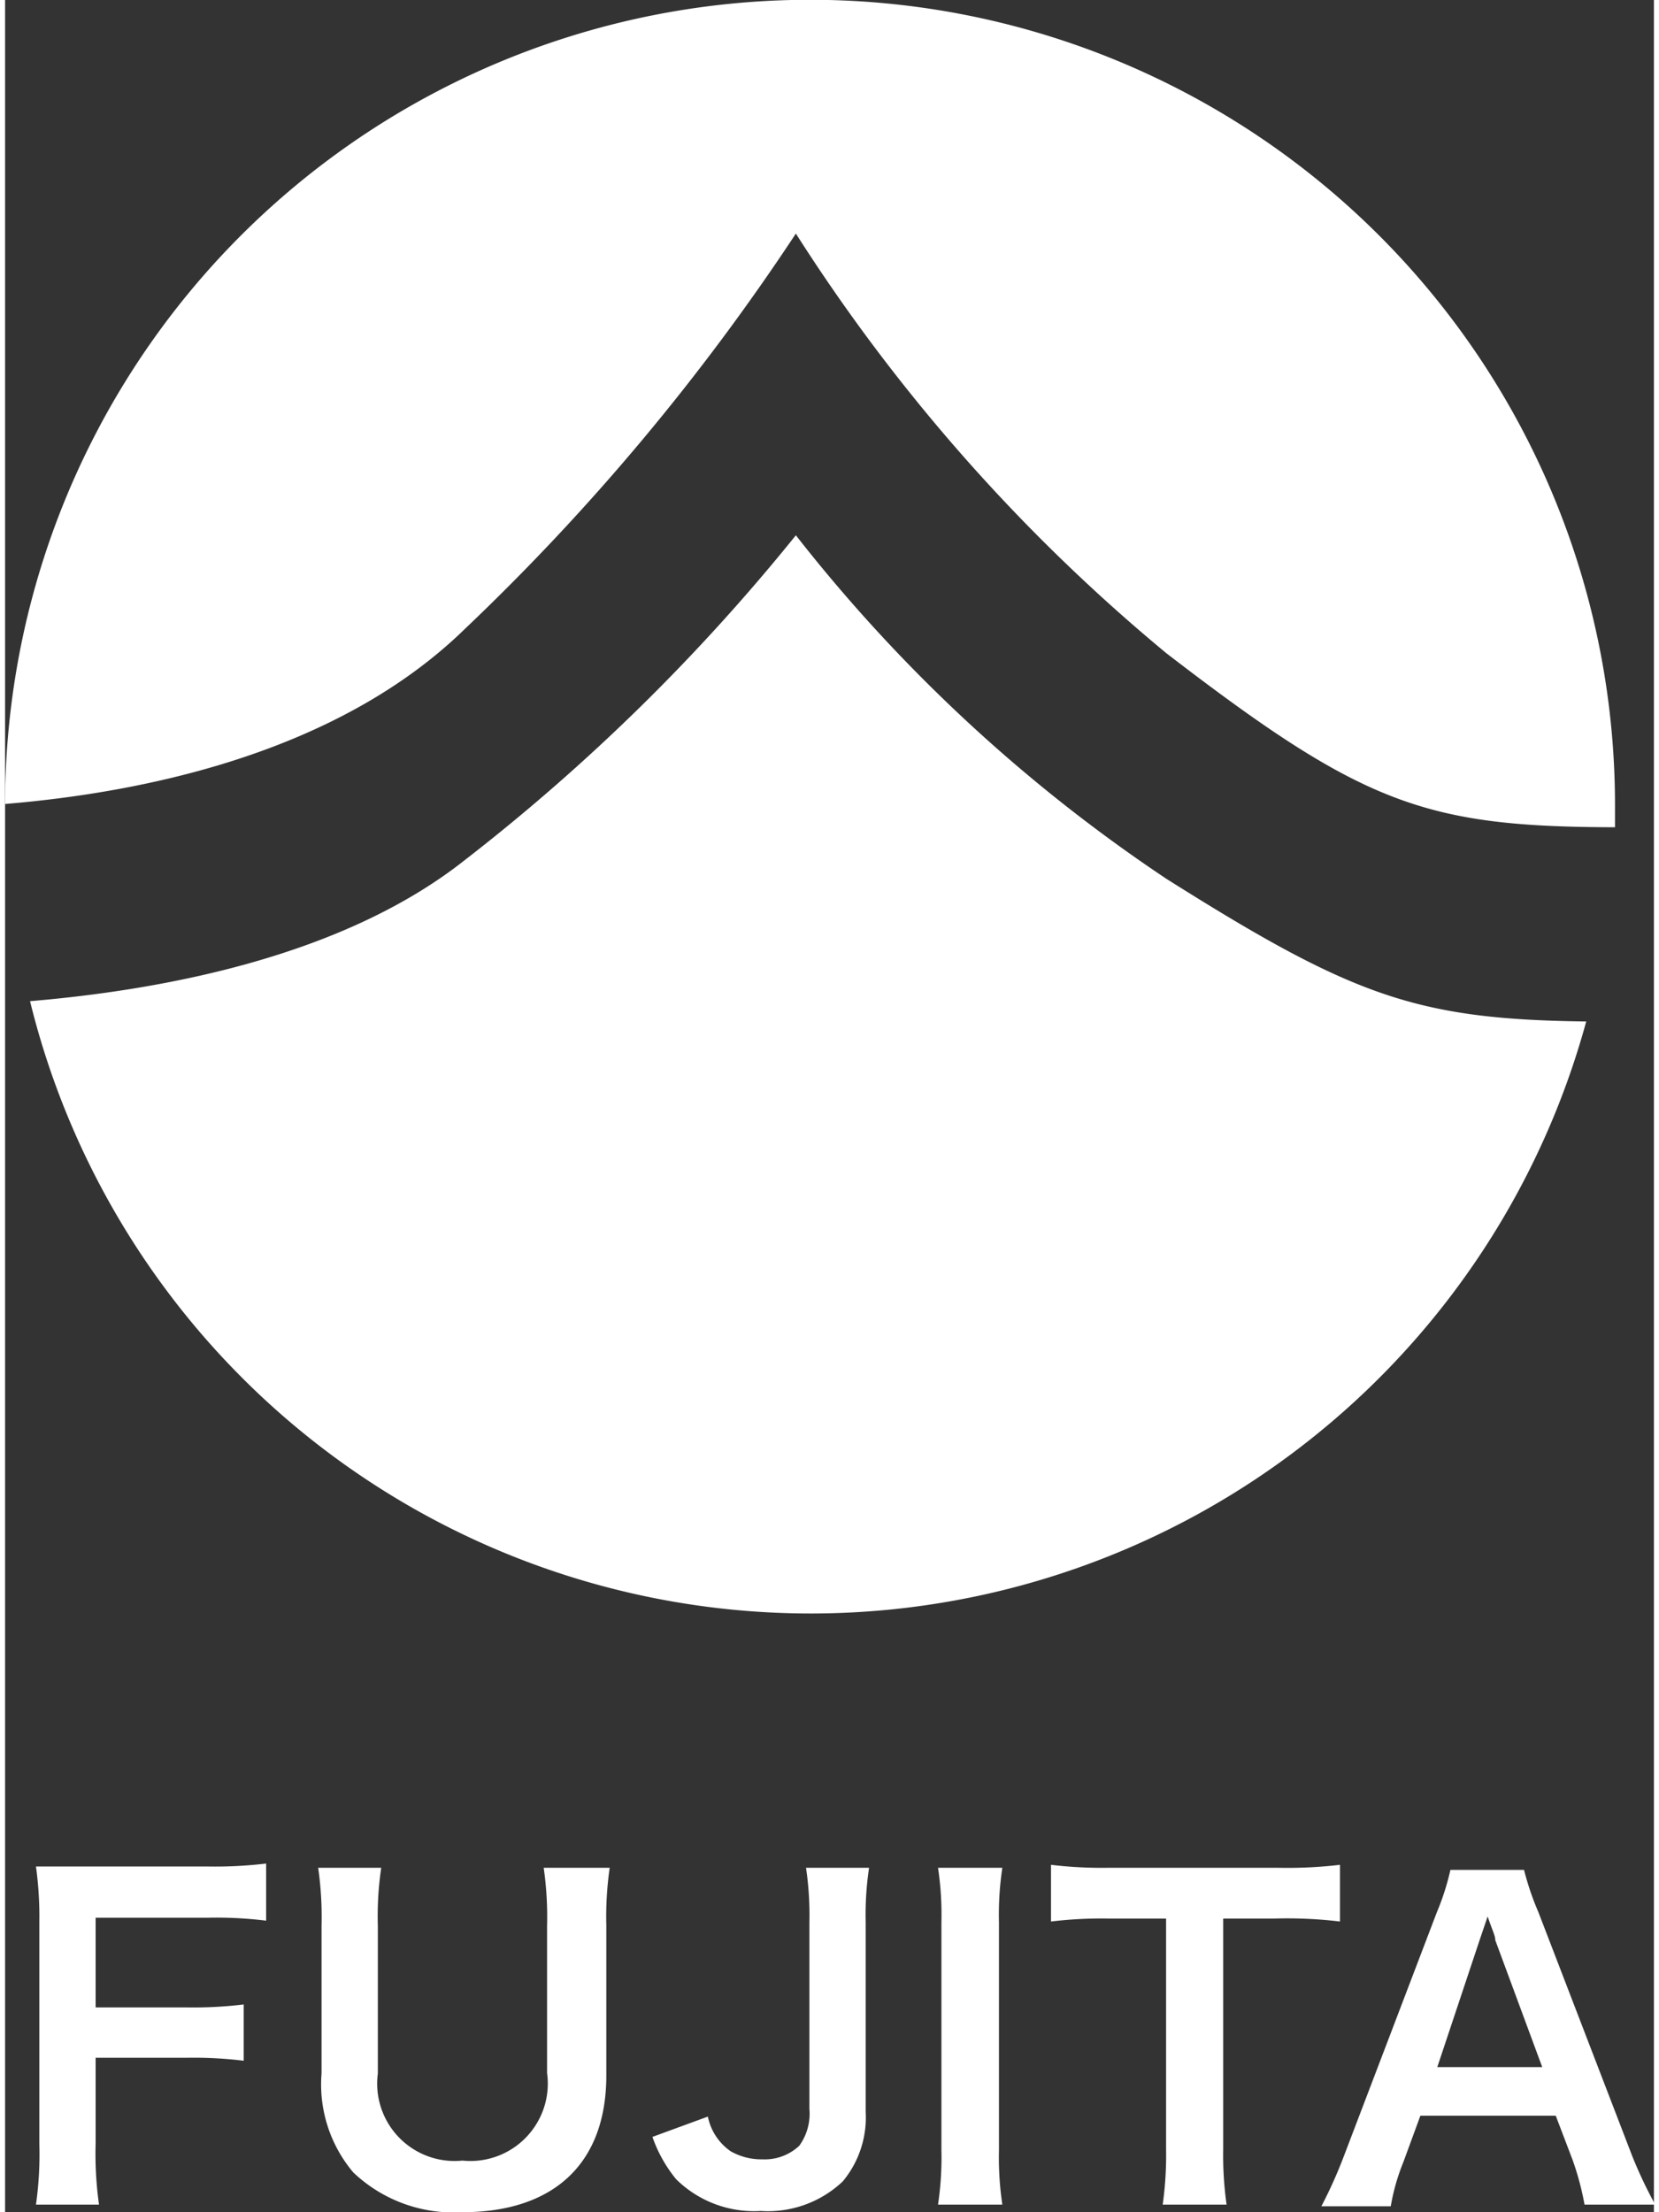
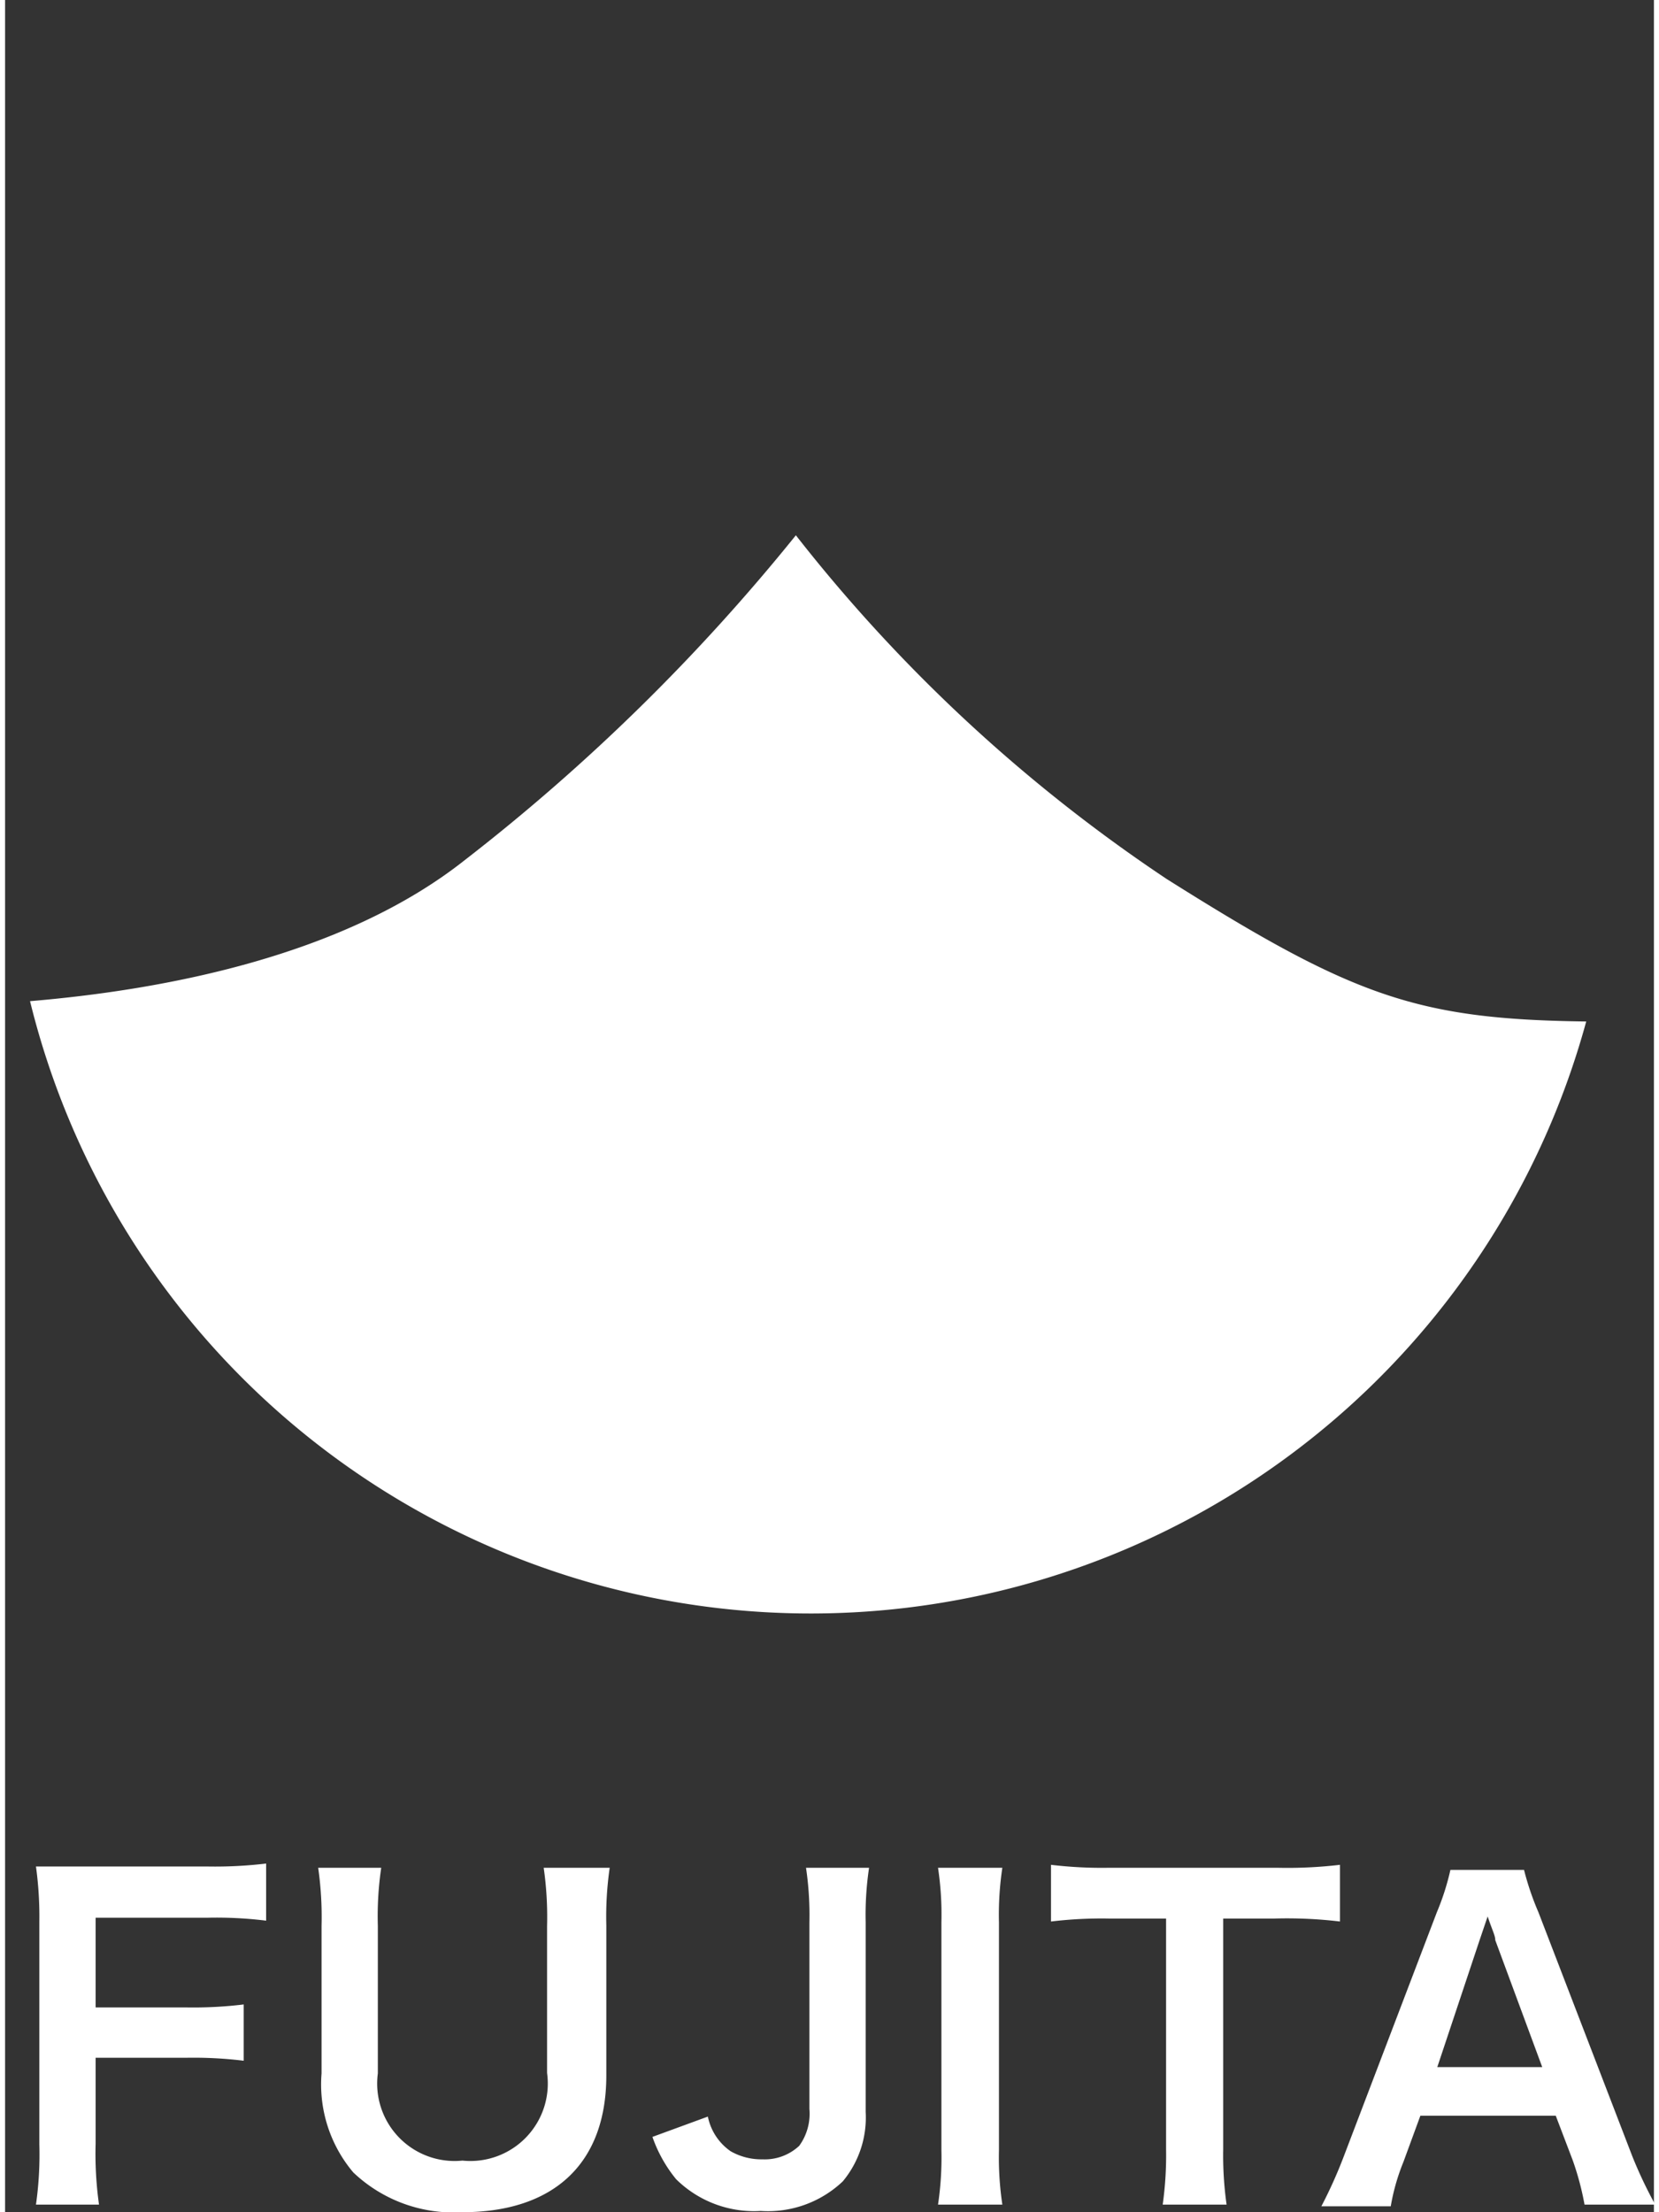
<svg xmlns="http://www.w3.org/2000/svg" viewBox="0 0 38.97 52.28" width="39" height="52">
  <rect x="0" y="0" width="38.97" height="52.28" fill="#333333" stroke="none" />
  <defs>
    <style>.cls-1{fill:#fff}</style>
  </defs>
  <g id="レイヤー_2" data-name="レイヤー 2">
    <g id="レイヤー_2-2" data-name="レイヤー 2">
      <path class="cls-1" d="M2.14 50.66a8.63 8.63 0 0 0 .08 1.44H.73a8.43 8.43 0 0 0 .08-1.42v-5.27a8.64 8.64 0 0 0-.08-1.3H4.8a10.22 10.22 0 0 0 1.37-.07v1.35a9.56 9.56 0 0 0-1.37-.07H2.14v2.12h2.14a9.87 9.87 0 0 0 1.36-.07v1.33a9.77 9.77 0 0 0-1.36-.07H2.14Zm12.15-6.52a8.08 8.08 0 0 0-.08 1.36v3.55c0 2.07-1.23 3.23-3.41 3.23a3.44 3.44 0 0 1-2.57-.94A3.22 3.22 0 0 1 7.48 49v-3.49a8.21 8.21 0 0 0-.08-1.37h1.49a7.84 7.84 0 0 0-.08 1.37V49a1.83 1.83 0 0 0 2 2.06 1.83 1.83 0 0 0 2-2.07v-3.48a8.14 8.14 0 0 0-.08-1.37Zm6.13 0a7.55 7.55 0 0 0-.08 1.29v4.48a2.36 2.36 0 0 1-.54 1.64 2.57 2.57 0 0 1-1.94.7 2.62 2.62 0 0 1-2-.75 3.28 3.28 0 0 1-.56-1l1.31-.48a1.31 1.31 0 0 0 .54.82 1.46 1.46 0 0 0 .75.19 1.19 1.19 0 0 0 .87-.32 1.29 1.29 0 0 0 .24-.87v-4.41a7.62 7.62 0 0 0-.08-1.29Zm3.15 0a7.47 7.47 0 0 0-.08 1.29v5.38a7.55 7.55 0 0 0 .08 1.29h-1.52a7.55 7.55 0 0 0 .08-1.29v-5.38a7.47 7.47 0 0 0-.08-1.29Zm5.22 6.66a8.3 8.3 0 0 0 .08 1.3h-1.51a8.38 8.38 0 0 0 .08-1.3v-5.46h-1.35a9.93 9.93 0 0 0-1.37.07v-1.34a10.06 10.06 0 0 0 1.36.07h4a10.61 10.61 0 0 0 1.47-.07v1.34a10.52 10.52 0 0 0-1.55-.07h-1.21Zm8.54 1.3a6.72 6.72 0 0 0-.28-1.05l-.4-1.05h-3.2l-.4 1.09a5 5 0 0 0-.3 1.05h-1.64a10.93 10.93 0 0 0 .53-1.18l2.2-5.77a5.92 5.92 0 0 0 .32-1h1.74a6.62 6.62 0 0 0 .34 1l2.22 5.77A10.49 10.49 0 0 0 39 52.1Zm-2.11-6.25c0-.11-.07-.23-.18-.56l-.19.56-1 3h2.48Zm-7.77-25.08a37.62 37.62 0 0 1-8.76-8.12 47.05 47.05 0 0 1-7.83 7.68C8 22.59 3.79 23.39.59 23.66a19 19 0 0 0 36.78.48c-4.01-.05-5.51-.59-9.92-3.37Z" />
-       <path class="cls-1" d="M18.69 5.52a42.51 42.51 0 0 0 8.76 9.92c4.64 3.57 6.1 4.1 10.6 4.11v-.51A19 19 0 0 0 0 19c3.25-.27 7.84-1.19 10.86-4.13a53.6 53.6 0 0 0 7.83-9.35Z" />
    </g>
  </g>
</svg>